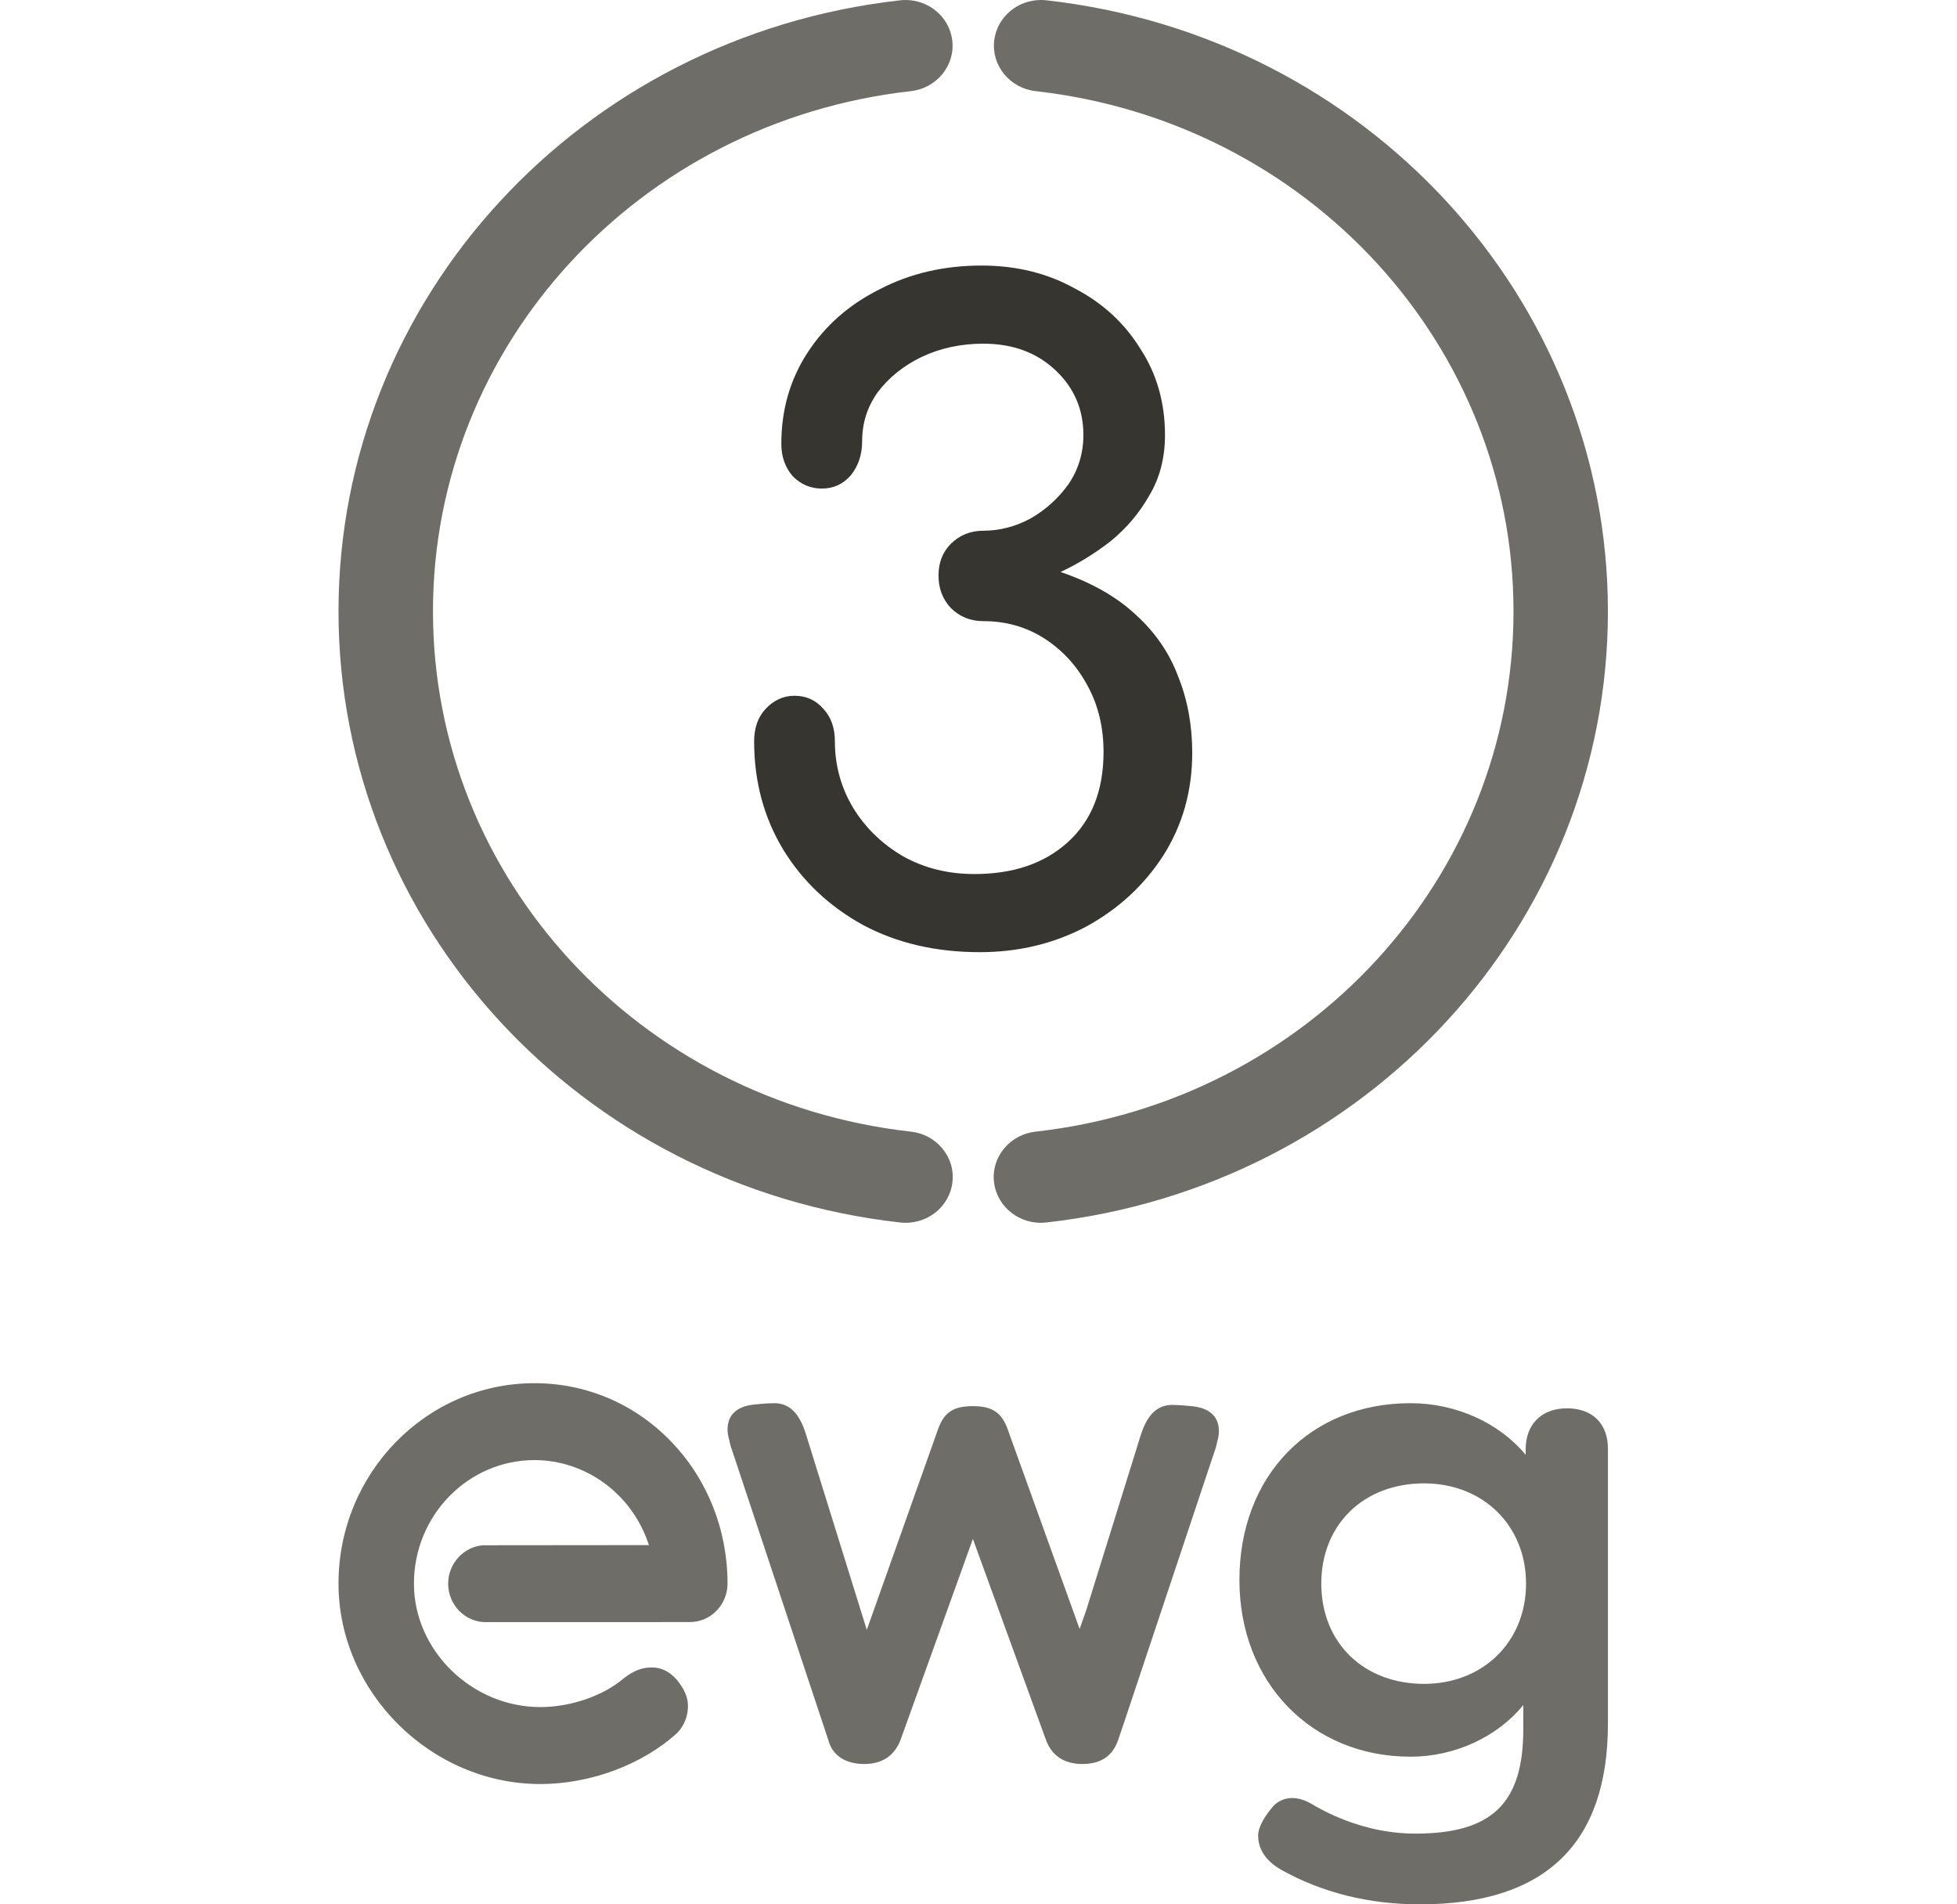
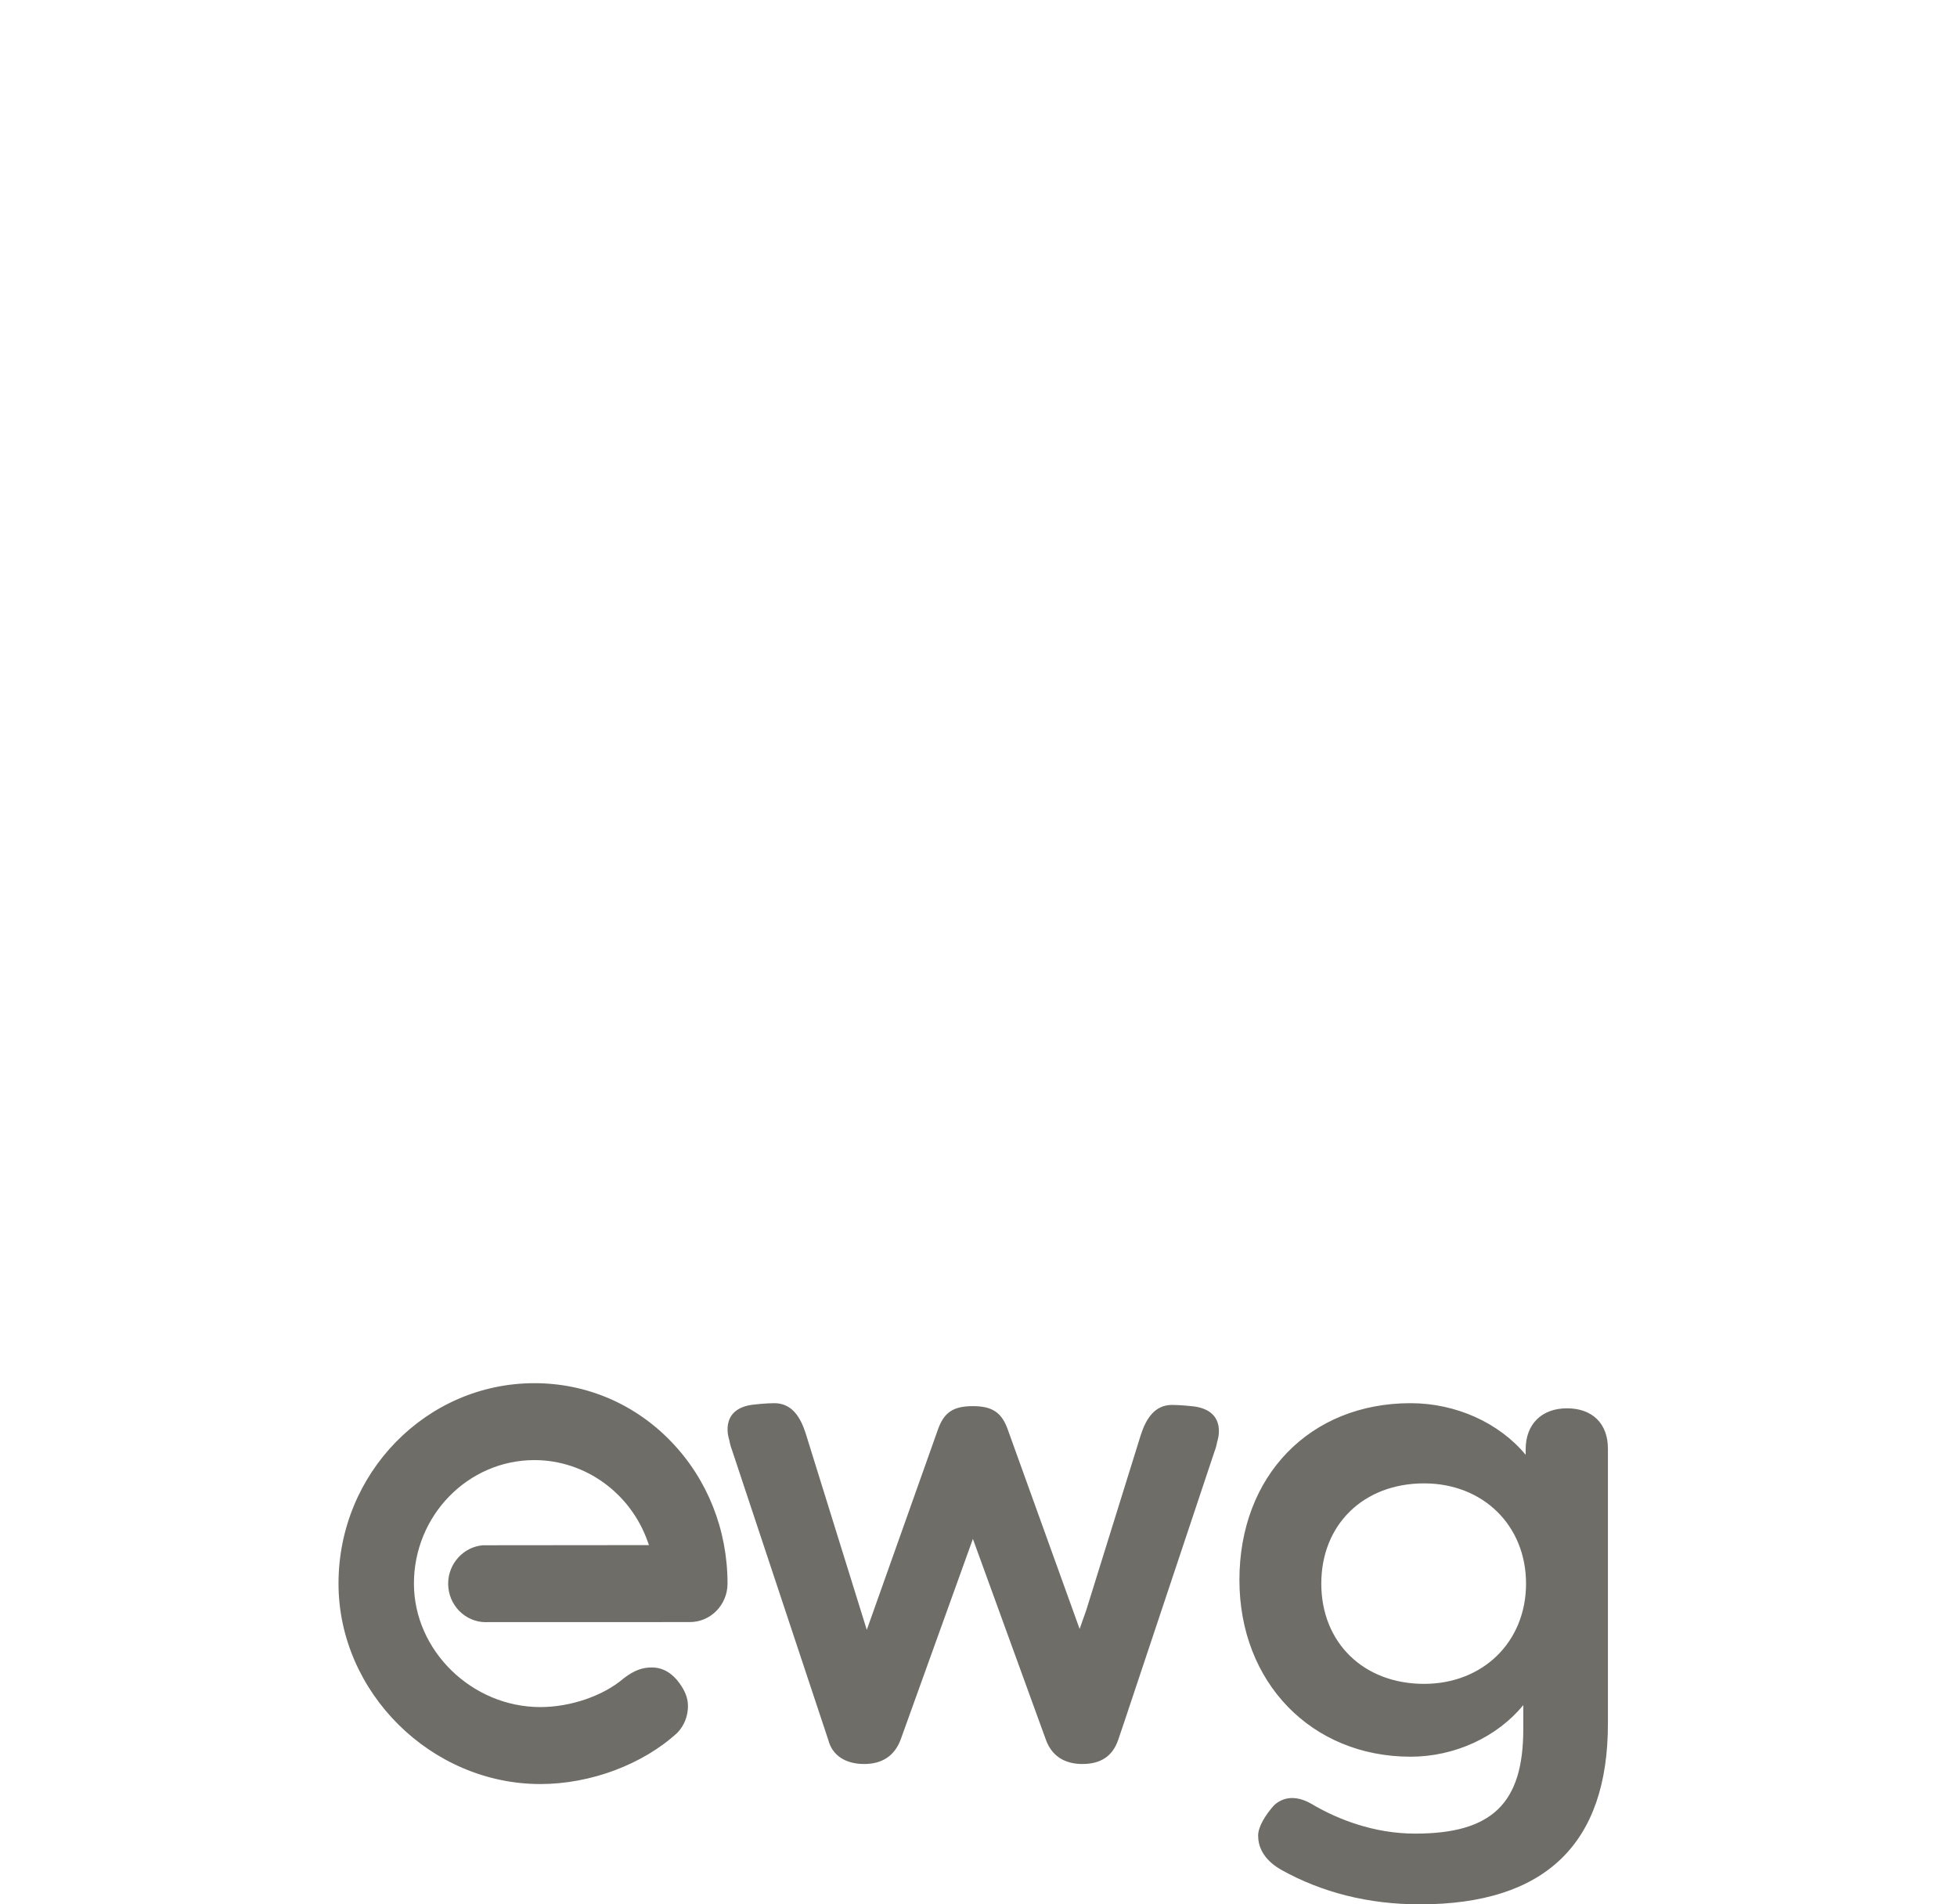
<svg xmlns="http://www.w3.org/2000/svg" width="37" height="36" viewBox="0 0 37 36" fill="none">
-   <path d="M17.119 0C17.084 0 17.05 0.002 17.015 0.006C10.964 0.686 6.4 5.653 6.4 11.558C6.4 17.465 10.965 22.432 17.018 23.11C17.515 23.166 17.952 22.82 18.007 22.351C18.035 22.121 17.969 21.896 17.82 21.715C17.672 21.534 17.46 21.42 17.224 21.393C12.071 20.816 8.186 16.587 8.186 11.558C8.186 6.53 12.07 2.302 17.22 1.723C17.71 1.668 18.061 1.238 18.004 0.765C17.952 0.329 17.572 0 17.119 0ZM19.682 0C19.229 0 18.849 0.329 18.797 0.765C18.741 1.238 19.092 1.668 19.58 1.723C24.731 2.302 28.615 6.53 28.615 11.558C28.615 16.587 24.73 20.816 19.578 21.393C19.341 21.42 19.128 21.534 18.981 21.715C18.833 21.896 18.765 22.121 18.794 22.351C18.849 22.82 19.288 23.166 19.783 23.11C25.836 22.432 30.4 17.465 30.4 11.558C30.4 5.653 25.837 0.686 19.787 0.006C19.751 0.002 19.717 0 19.682 0Z" fill="#6F6D67" />
  <path d="M12.696 27.259C12.009 26.542 11.089 26.148 10.104 26.148C8.062 26.148 6.4 27.847 6.4 29.936C6.4 31.991 8.149 33.726 10.217 33.726C11.165 33.726 12.156 33.355 12.807 32.756C12.936 32.621 13.007 32.442 13.007 32.251C13.007 32.082 12.936 31.945 12.848 31.822C12.726 31.651 12.553 31.522 12.325 31.522C12.142 31.522 11.995 31.576 11.806 31.717L11.787 31.732C11.402 32.06 10.786 32.271 10.217 32.271C8.921 32.271 7.826 31.202 7.826 29.936C7.826 28.65 8.848 27.602 10.104 27.602C11.061 27.602 11.922 28.223 12.247 29.146L12.27 29.209L9.132 29.212C8.762 29.241 8.473 29.561 8.473 29.938C8.473 30.339 8.793 30.666 9.186 30.666C9.194 30.666 9.201 30.666 9.211 30.665L13.043 30.664C13.436 30.664 13.755 30.338 13.755 29.936C13.755 28.923 13.379 27.972 12.696 27.259ZM26.669 26.526C27.531 26.526 28.347 26.9 28.845 27.502V27.399C28.845 26.912 29.159 26.623 29.625 26.623C30.101 26.623 30.4 26.906 30.4 27.385V32.586C30.4 34.851 29.218 36 26.846 36C25.878 36 24.994 35.779 24.216 35.343C23.861 35.137 23.787 34.882 23.787 34.703C23.787 34.52 23.936 34.303 24.072 34.145C24.134 34.077 24.379 33.859 24.8 34.103L24.868 34.143C25.289 34.381 25.957 34.663 26.757 34.663C28.209 34.663 28.8 34.091 28.8 32.688V32.234C28.306 32.836 27.507 33.209 26.669 33.209C24.795 33.209 23.433 31.804 23.433 29.868C23.433 27.9 24.765 26.526 26.669 26.526ZM26.924 28.042C25.78 28.042 24.981 28.821 24.981 29.937C24.981 31.053 25.78 31.832 26.924 31.832C28.041 31.832 28.852 31.035 28.852 29.937C28.852 28.839 28.041 28.042 26.924 28.042ZM22.58 26.588C22.338 26.559 22.16 26.559 22.16 26.559C21.831 26.559 21.667 26.818 21.566 27.134L20.537 30.44L20.412 30.794L19.054 27.026C18.941 26.706 18.766 26.582 18.393 26.582C18.015 26.582 17.846 26.706 17.733 27.024L16.388 30.811L15.234 27.101C15.134 26.786 14.97 26.526 14.64 26.526C14.64 26.526 14.462 26.526 14.22 26.556C13.582 26.646 13.787 27.219 13.787 27.219L13.787 27.218C13.799 27.287 13.819 27.36 13.839 27.41L15.659 32.889C15.735 33.188 15.988 33.347 16.338 33.347C16.67 33.347 16.909 33.201 17.028 32.886L18.394 29.092L19.773 32.885C19.883 33.195 20.128 33.347 20.463 33.347C20.801 33.347 21.029 33.209 21.139 32.897L21.255 32.555L22.961 27.442C22.981 27.392 23.002 27.319 23.014 27.25L23.014 27.251C23.014 27.251 23.219 26.679 22.58 26.588Z" fill="#6F6D67" />
-   <path d="M18.524 18C17.694 18 16.958 17.829 16.316 17.486C15.674 17.132 15.171 16.656 14.806 16.058C14.44 15.45 14.258 14.769 14.258 14.017C14.258 13.762 14.33 13.557 14.474 13.402C14.629 13.236 14.811 13.153 15.021 13.153C15.243 13.153 15.425 13.236 15.569 13.402C15.713 13.557 15.785 13.762 15.785 14.017C15.785 14.47 15.901 14.891 16.134 15.278C16.366 15.654 16.681 15.959 17.08 16.191C17.478 16.412 17.926 16.523 18.424 16.523C19.155 16.523 19.741 16.324 20.184 15.925C20.638 15.516 20.864 14.946 20.864 14.216C20.864 13.751 20.765 13.336 20.566 12.971C20.366 12.595 20.095 12.296 19.752 12.074C19.409 11.853 19.022 11.742 18.59 11.742C18.347 11.742 18.142 11.659 17.976 11.493C17.821 11.327 17.744 11.123 17.744 10.879C17.744 10.636 17.821 10.437 17.976 10.282C18.142 10.116 18.347 10.033 18.59 10.033C18.9 10.033 19.199 9.955 19.487 9.8C19.774 9.634 20.012 9.418 20.201 9.153C20.389 8.876 20.483 8.566 20.483 8.223C20.483 7.736 20.306 7.327 19.951 6.995C19.597 6.663 19.144 6.497 18.59 6.497C18.17 6.497 17.782 6.58 17.428 6.746C17.085 6.912 16.809 7.133 16.598 7.41C16.399 7.687 16.3 7.996 16.3 8.339C16.3 8.594 16.228 8.81 16.084 8.987C15.94 9.153 15.757 9.236 15.536 9.236C15.326 9.236 15.143 9.158 14.988 9.003C14.844 8.837 14.772 8.633 14.772 8.389C14.772 7.747 14.938 7.172 15.27 6.663C15.602 6.154 16.056 5.755 16.632 5.468C17.207 5.169 17.849 5.02 18.557 5.02C19.21 5.02 19.797 5.163 20.317 5.451C20.848 5.728 21.263 6.11 21.562 6.596C21.872 7.072 22.026 7.615 22.026 8.223C22.026 8.655 21.927 9.037 21.728 9.369C21.54 9.701 21.296 9.988 20.997 10.232C20.698 10.464 20.383 10.658 20.051 10.813C20.638 11.012 21.113 11.283 21.479 11.626C21.844 11.958 22.109 12.345 22.275 12.788C22.453 13.231 22.541 13.712 22.541 14.232C22.541 14.952 22.358 15.599 21.993 16.174C21.628 16.739 21.141 17.187 20.532 17.519C19.924 17.84 19.254 18 18.524 18Z" fill="#37352F" />
</svg>